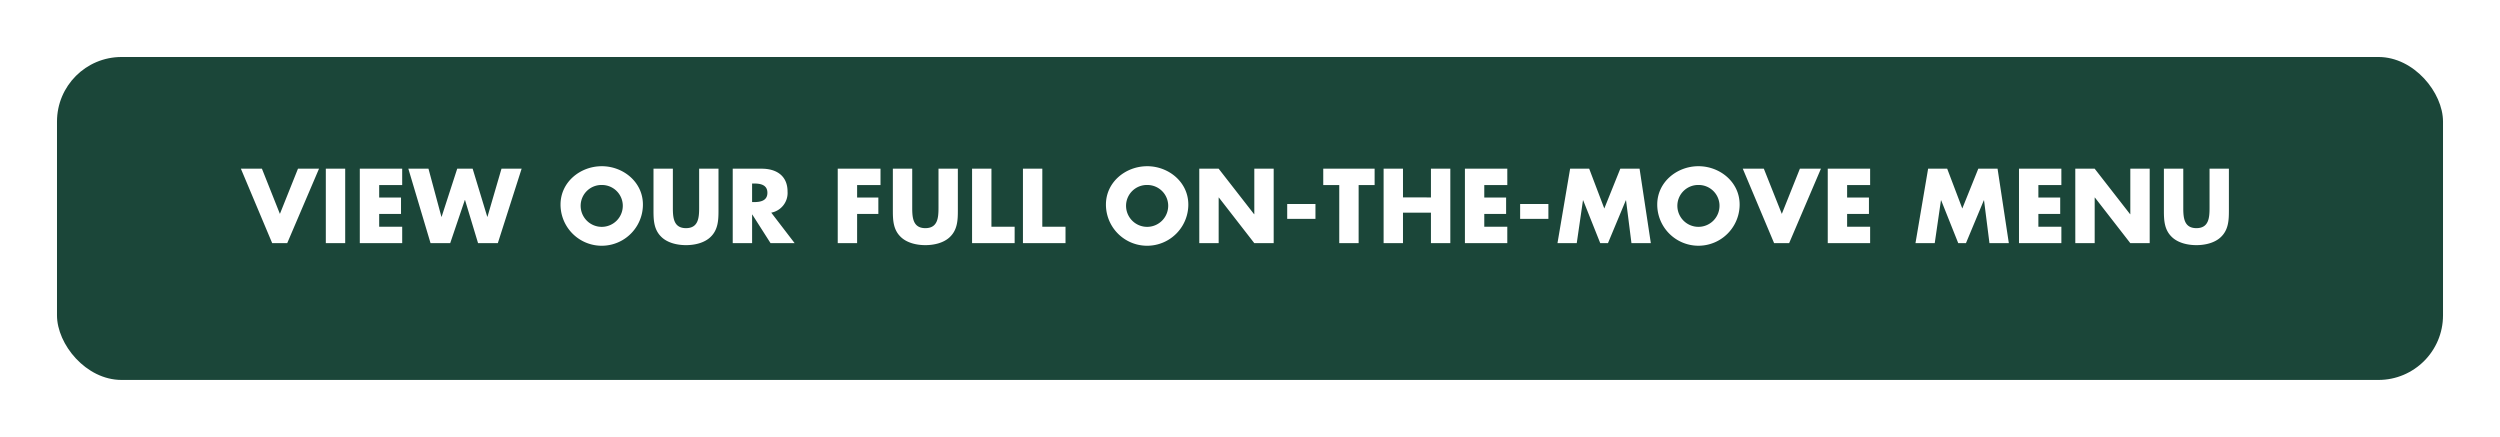
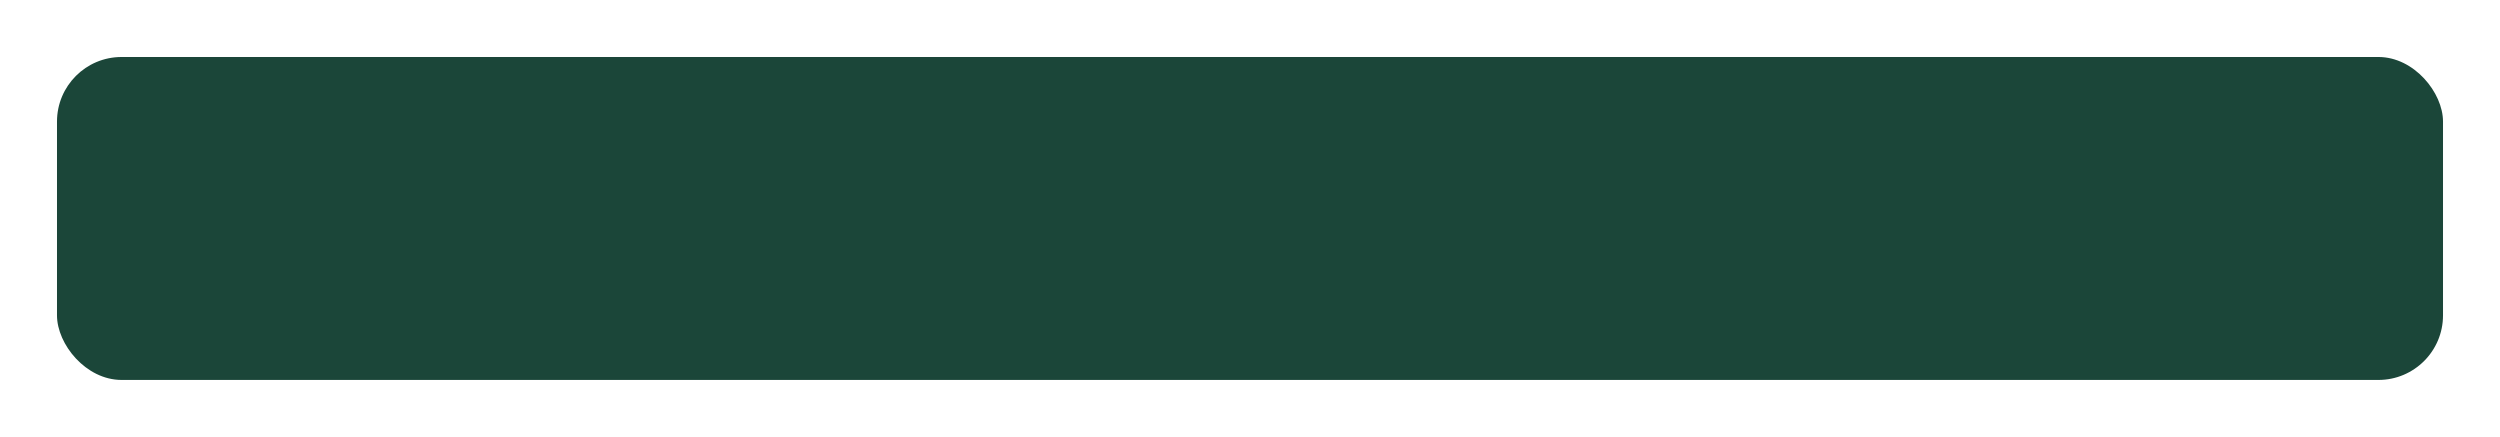
<svg xmlns="http://www.w3.org/2000/svg" width="658" height="115" viewBox="0 0 658 115">
  <defs>
    <filter id="a" x="0" y="0" width="658" height="115" filterUnits="userSpaceOnUse">
      <feOffset dx="3" dy="3" input="SourceAlpha" />
      <feGaussianBlur stdDeviation="5" result="b" />
      <feFlood flood-opacity="0.161" />
      <feComposite operator="in" in2="b" />
      <feComposite in="SourceGraphic" />
    </filter>
  </defs>
  <g transform="translate(-228 -1638)">
    <g transform="translate(240 1650)">
      <g transform="matrix(1, 0, 0, 1, -12, -12)" filter="url(#a)">
        <rect width="628" height="85" rx="17" transform="translate(12 12)" fill="#1b4639" />
      </g>
    </g>
-     <path d="M56.938,7.4H51.4L59.642,27h3.952L71.966,7.4H66.428L61.67,19.3Zm21.918,0h-5.1V27h5.1Zm15,4.316V7.4H82.7V27H93.858V22.684H87.8V19.3h5.746V14.988H87.8V11.712ZM100.774,7.4h-5.3L101.32,27h5.174l3.848-11.362h.052L113.826,27h5.2l6.266-19.6h-5.3L116.3,20.058h-.052L112.4,7.4H108.34l-4.108,12.662h-.052Zm45.6-.65c-5.642,0-10.842,4.16-10.842,10.088a10.842,10.842,0,0,0,21.684,0C157.22,10.906,152.02,6.746,146.378,6.746Zm0,4.94a5.48,5.48,0,0,1,5.538,5.174,5.546,5.546,0,1,1-11.076,0A5.48,5.48,0,0,1,146.378,11.686ZM172.014,7.4V17.718c0,2.548-.182,5.33-3.458,5.33s-3.458-2.782-3.458-5.33V7.4H160V18.42c0,2.522.1,5.018,2.054,6.916,1.638,1.612,4.212,2.184,6.5,2.184s4.862-.572,6.5-2.184c1.95-1.9,2.054-4.394,2.054-6.916V7.4Zm18.98,11.57a5.27,5.27,0,0,0,4.29-5.538c0-4.186-2.938-6.032-6.812-6.032h-7.618V27h5.1V19.46H186l4.81,7.54h6.344ZM185.95,11.3h.494c1.664,0,3.536.312,3.536,2.444s-1.872,2.444-3.536,2.444h-.494Zm33.8.416V7.4H208.492V27h5.1V19.3h5.59V14.988h-5.59V11.712ZM235.012,7.4V17.718c0,2.548-.182,5.33-3.458,5.33s-3.458-2.782-3.458-5.33V7.4H223V18.42c0,2.522.1,5.018,2.054,6.916,1.638,1.612,4.212,2.184,6.5,2.184s4.862-.572,6.5-2.184c1.95-1.9,2.054-4.394,2.054-6.916V7.4Zm13.936,0h-5.1V27h11.206V22.684h-6.11Zm13.39,0h-5.1V27h11.206V22.684h-6.11Zm27.586-.65c-5.642,0-10.842,4.16-10.842,10.088a10.842,10.842,0,0,0,21.684,0C300.766,10.906,295.566,6.746,289.924,6.746Zm0,4.94a5.48,5.48,0,0,1,5.538,5.174,5.546,5.546,0,1,1-11.076,0A5.48,5.48,0,0,1,289.924,11.686ZM303.652,27h5.1V14.988h.052L318.134,27h5.1V7.4h-5.1V19.382h-.052L308.748,7.4h-5.1Zm23.14-10.3v3.9h7.436V16.7Zm18.8-4.992H349.8V7.4h-13.52v4.316h4.212V27h5.1Zm11.674,3.25V7.4h-5.1V27h5.1V18.966h7.358V27h5.1V7.4h-5.1v7.566Zm27.456-3.25V7.4H373.566V27H384.72V22.684h-6.058V19.3h5.746V14.988h-5.746V11.712ZM388.1,16.7v3.9h7.436V16.7ZM397.928,27H403l1.638-11.284h.052L409.186,27h2.028l4.706-11.284h.052L417.4,27h5.1L419.534,7.4h-5.07l-4.212,10.478L406.274,7.4h-5.018Zm37.1-20.254c-5.642,0-10.842,4.16-10.842,10.088a10.842,10.842,0,0,0,21.684,0C445.872,10.906,440.672,6.746,435.03,6.746Zm0,4.94a5.48,5.48,0,0,1,5.538,5.174,5.546,5.546,0,1,1-11.076,0A5.48,5.48,0,0,1,435.03,11.686ZM452.242,7.4H446.7L454.946,27H458.9L467.27,7.4h-5.538L456.974,19.3Zm27.976,4.316V7.4H469.064V27h11.154V22.684H474.16V19.3h5.746V14.988H474.16V11.712ZM492.152,27h5.07l1.638-11.284h.052L503.41,27h2.028l4.706-11.284h.052L511.626,27h5.1L513.758,7.4h-5.07l-4.212,10.478L500.5,7.4H495.48Zm38.4-15.288V7.4H519.4V27h11.154V22.684H524.5V19.3h5.746V14.988H524.5V11.712ZM534.22,27h5.1V14.988h.052L548.7,27h5.1V7.4h-5.1V19.382h-.052L539.316,7.4h-5.1ZM569.554,7.4V17.718c0,2.548-.182,5.33-3.458,5.33s-3.458-2.782-3.458-5.33V7.4h-5.1V18.42c0,2.522.1,5.018,2.054,6.916,1.638,1.612,4.212,2.184,6.5,2.184s4.862-.572,6.5-2.184c1.95-1.9,2.054-4.394,2.054-6.916V7.4Z" transform="translate(240 1675)" fill="#fff" />
  </g>
</svg>